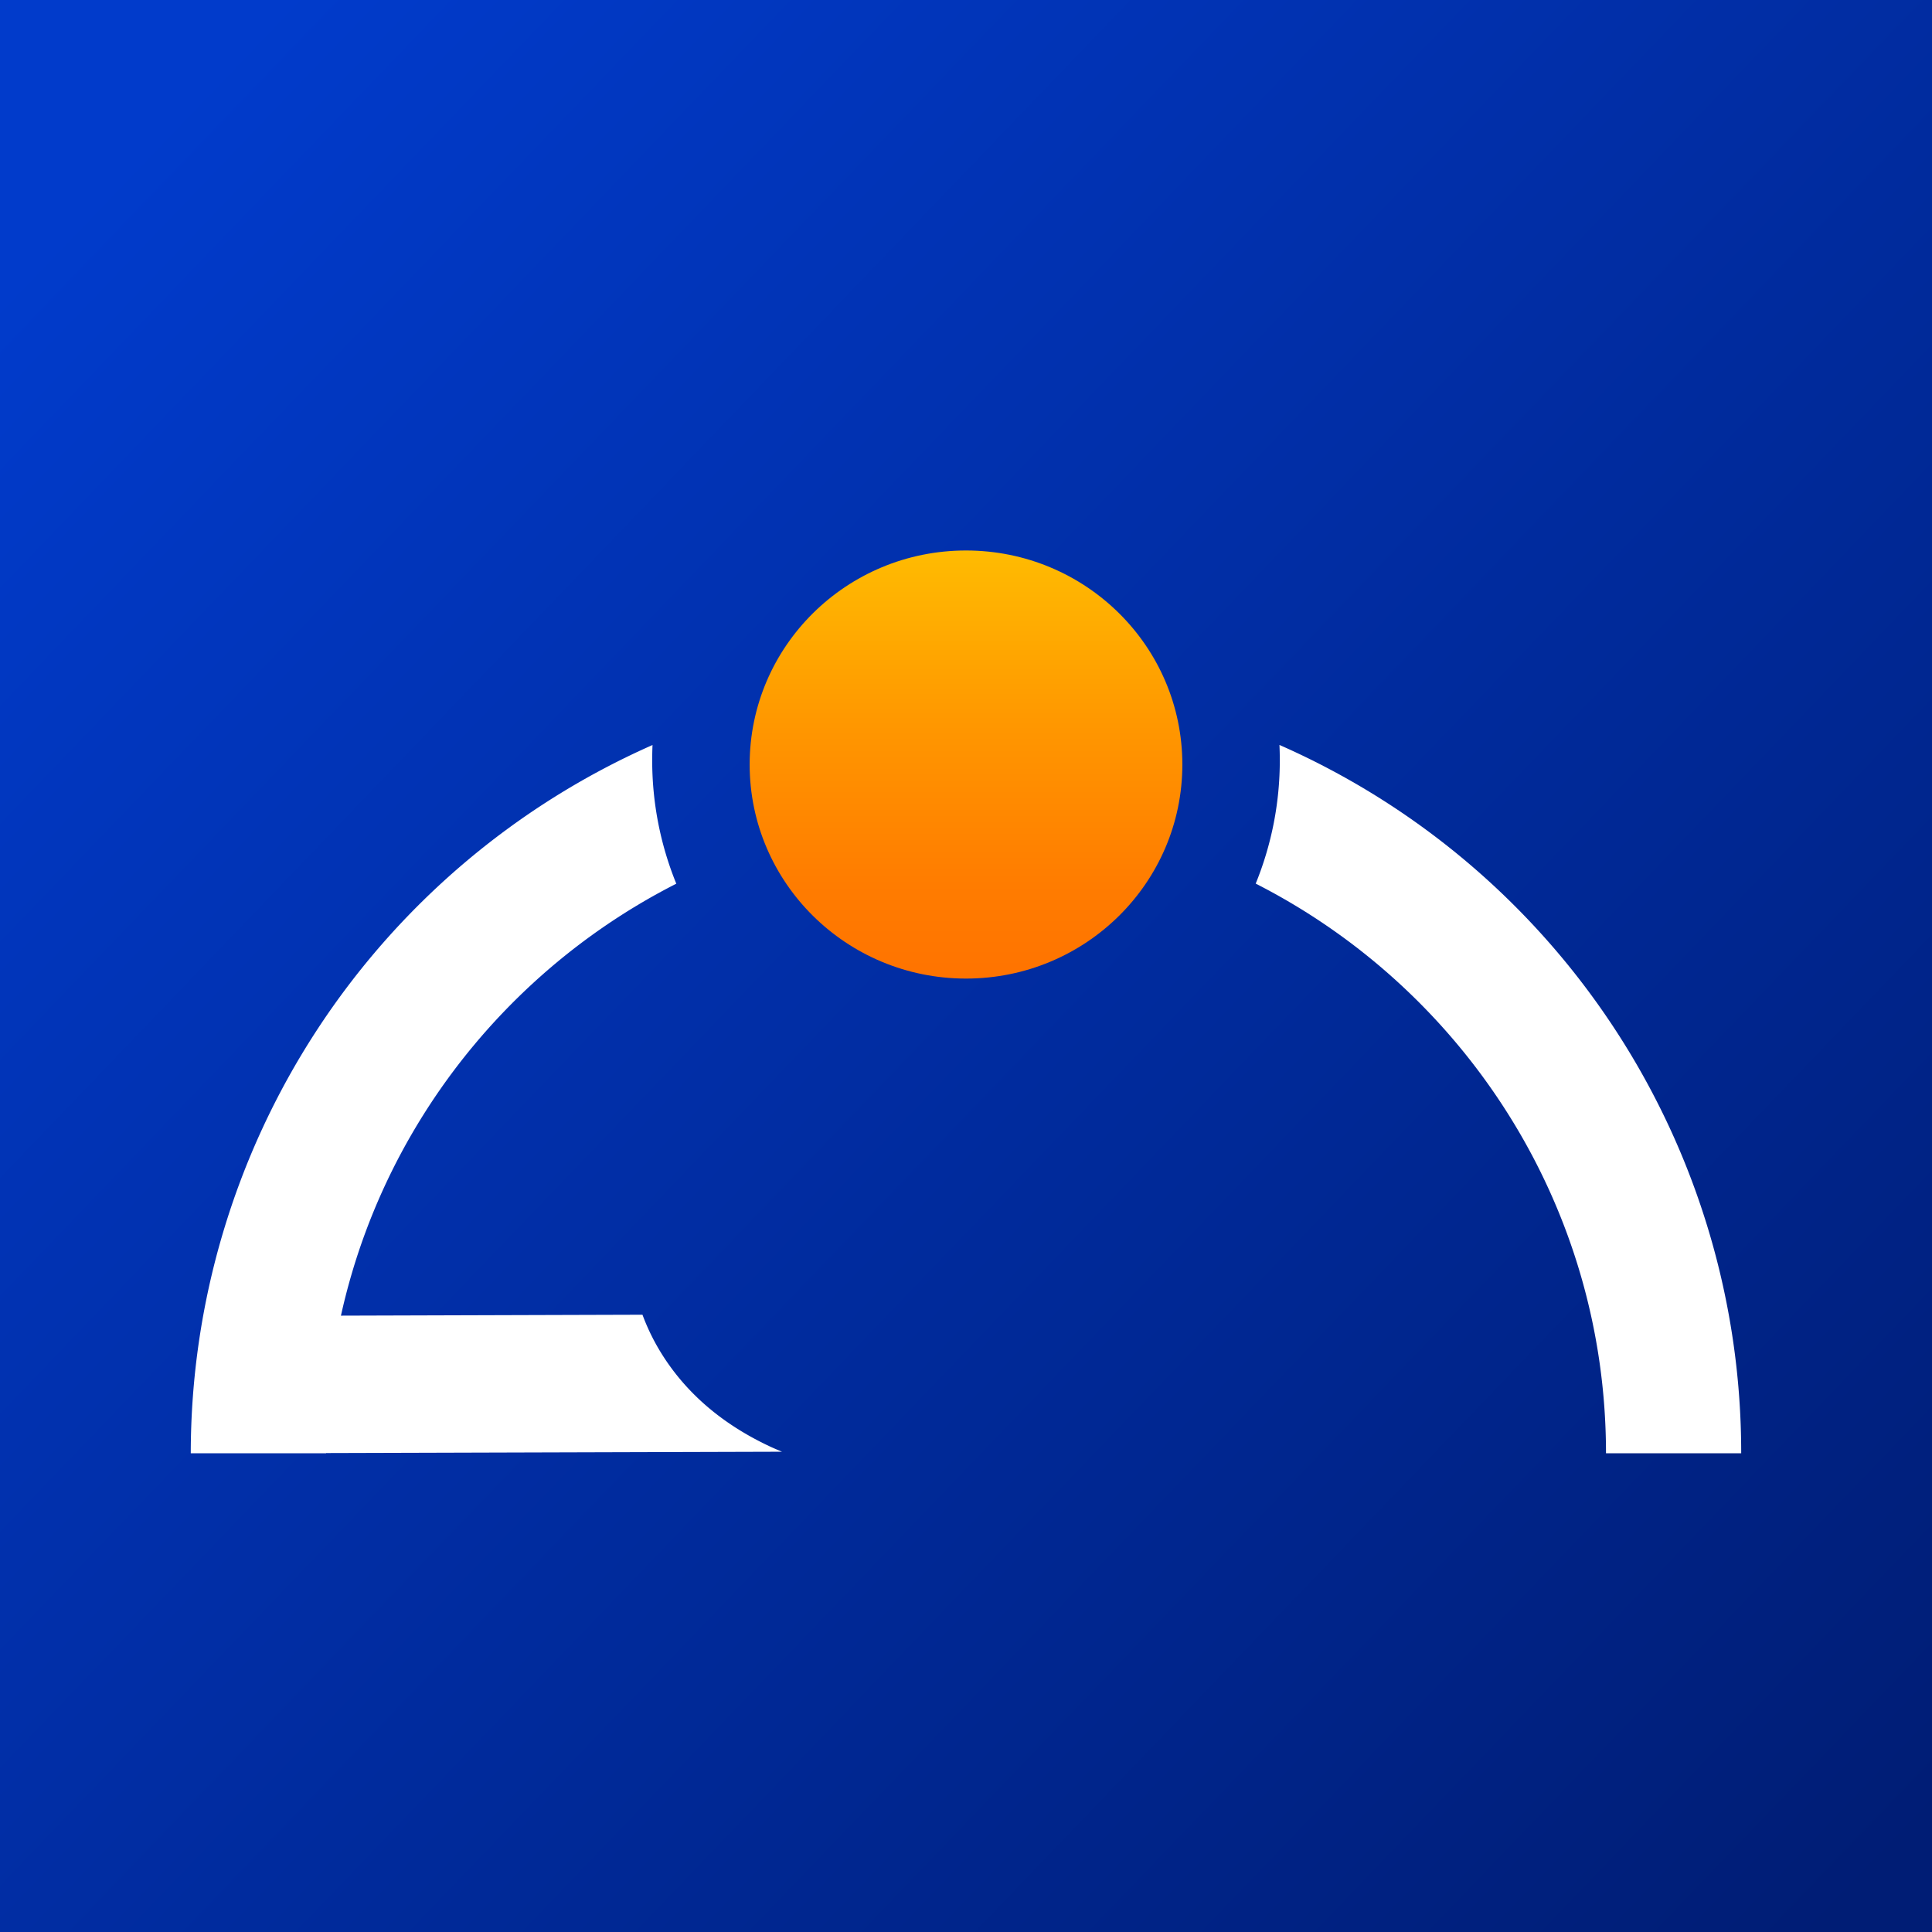
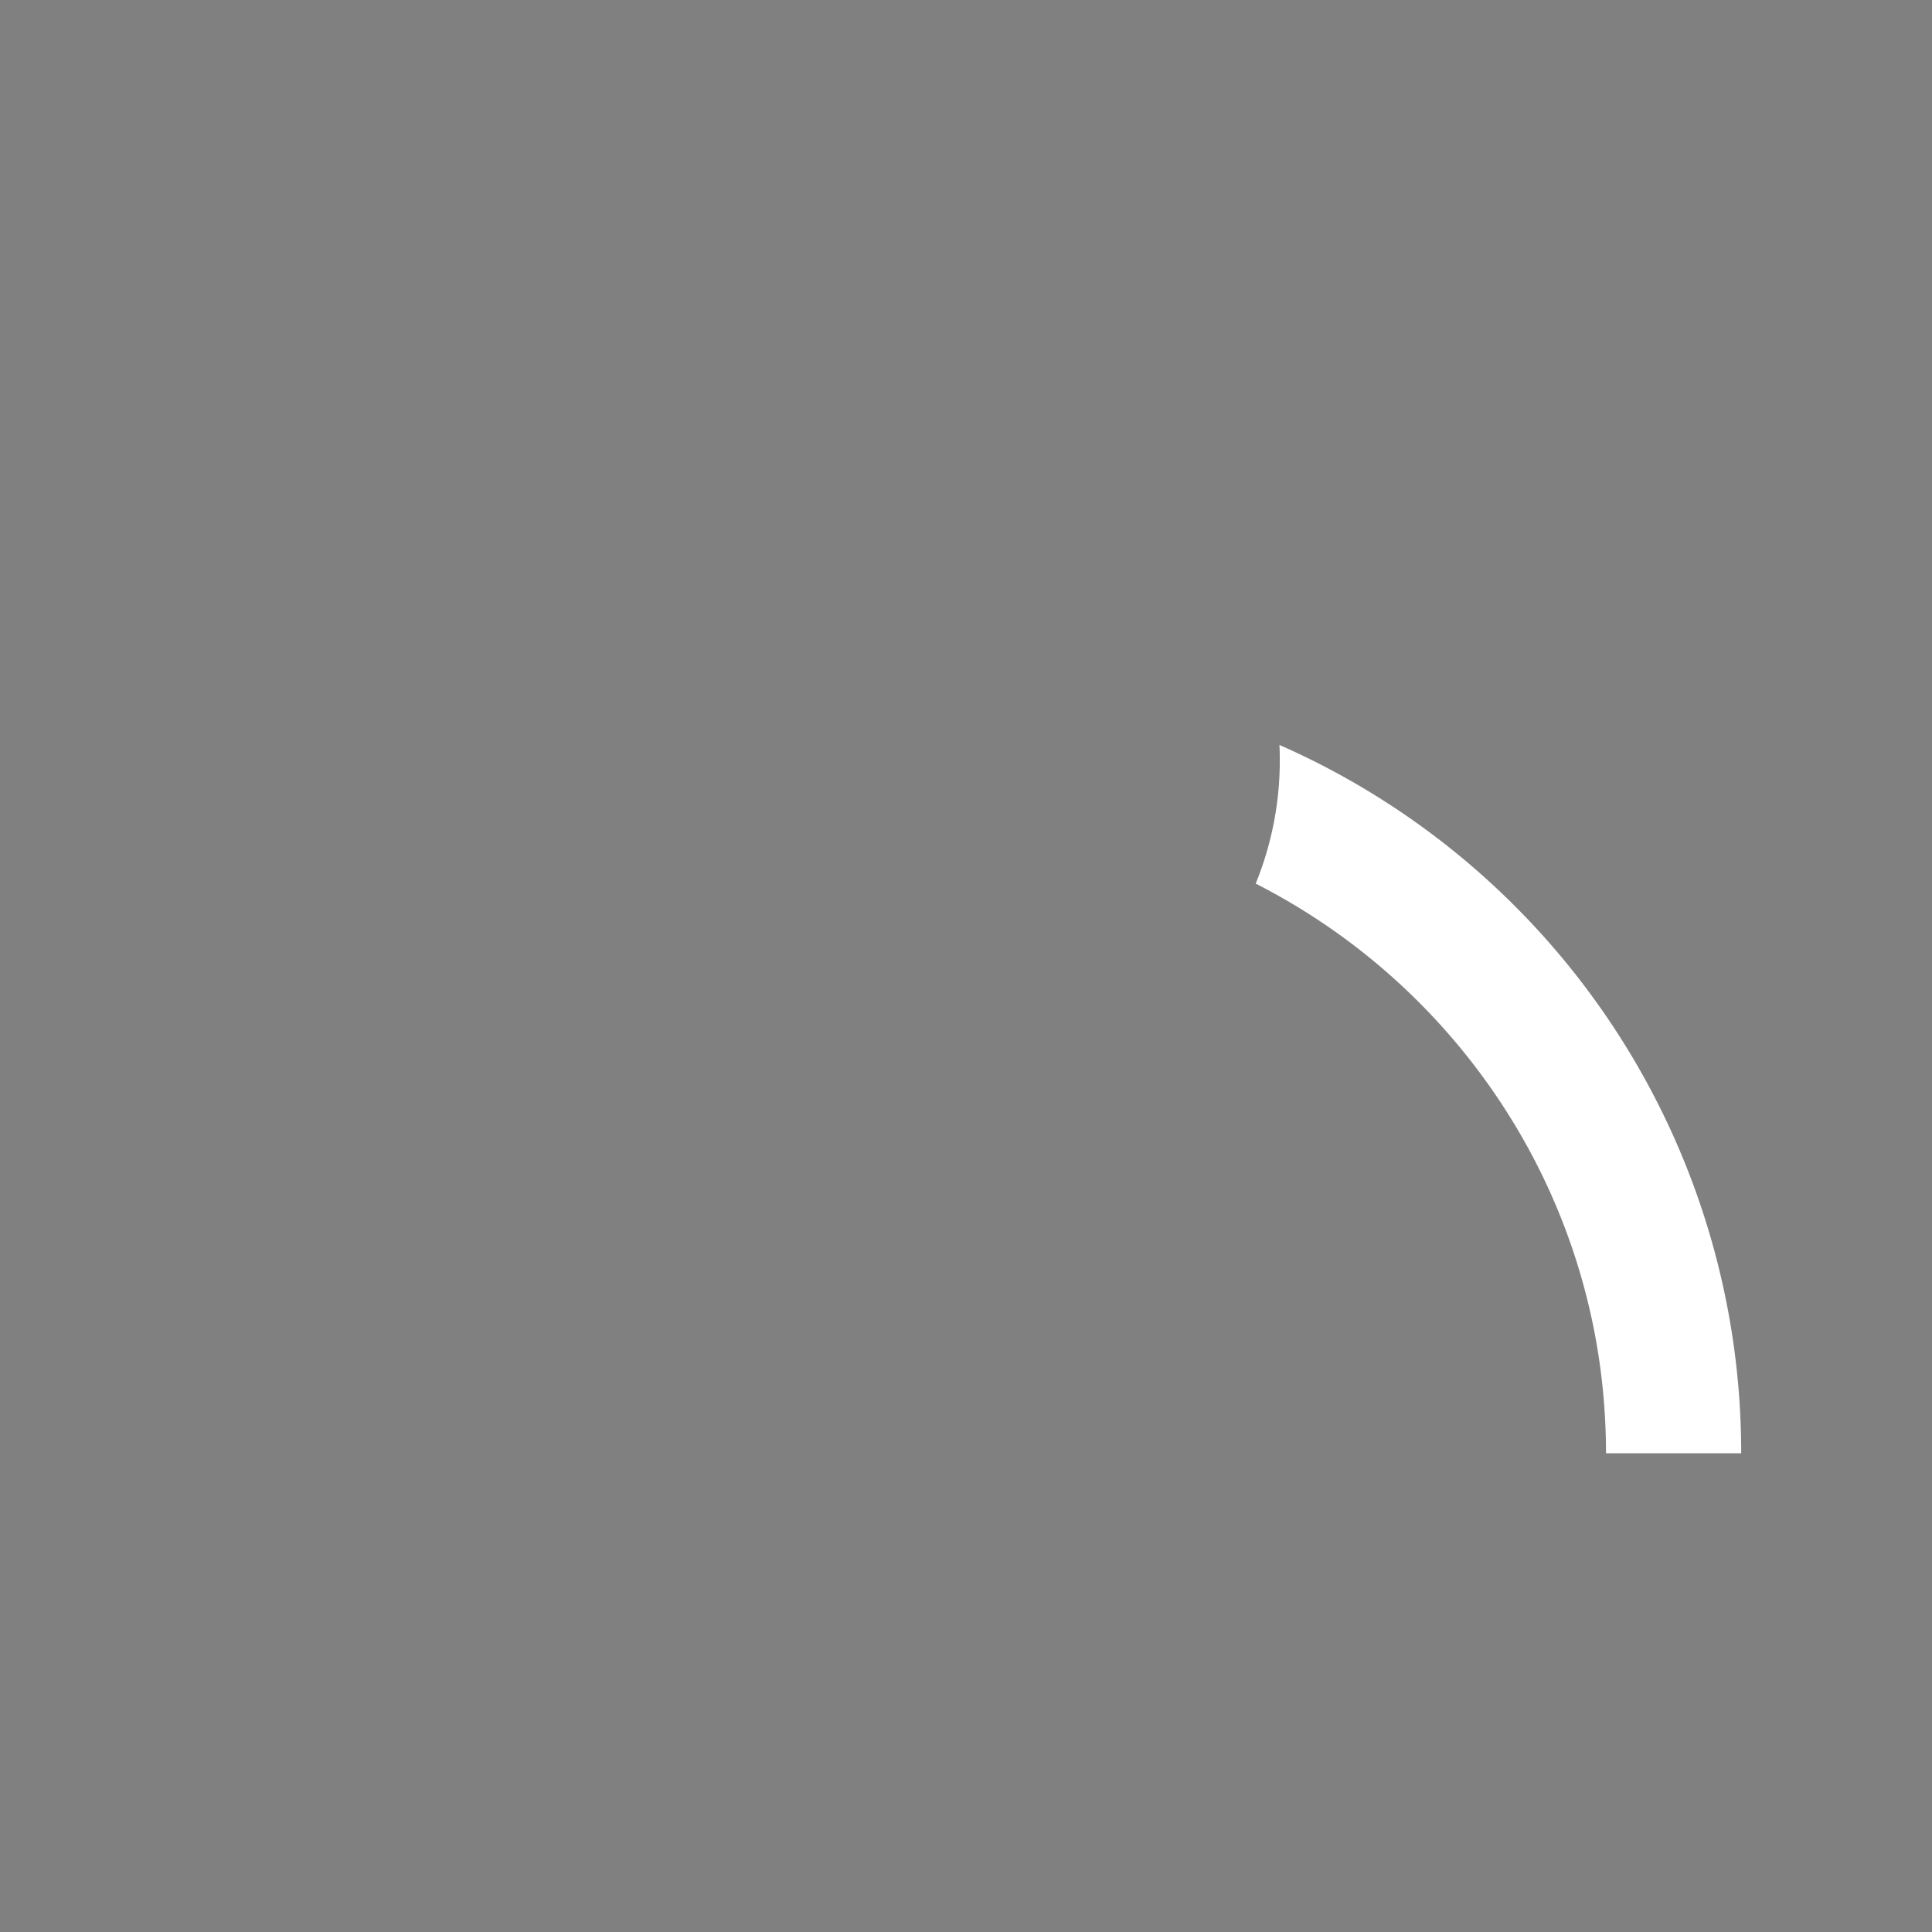
<svg xmlns="http://www.w3.org/2000/svg" viewBox="0 0 1000 1000">
  <rect x="0" y="0" width="1000" height="1000" fill="#808080" stroke="none" />
  <defs>
    <style>.cls-1{fill:url(#linear-gradient);}.cls-2{fill:#fff;}.cls-3{fill:url(#linear-gradient-2);}</style>
    <linearGradient id="linear-gradient" x1="65.7" y1="83.23" x2="980.89" y2="961.49" gradientUnits="userSpaceOnUse">
      <stop offset="0" stop-color="#013bcb" />
      <stop offset="1" stop-color="#001d75" />
    </linearGradient>
    <linearGradient id="linear-gradient-2" x1="5566.53" y1="2474.06" x2="5788.11" y2="2474.06" gradientTransform="translate(-1974.06 6073.04) rotate(-90)" gradientUnits="userSpaceOnUse">
      <stop offset="0" stop-color="#ff7300" />
      <stop offset="0.22" stop-color="#ff7c00" />
      <stop offset="0.58" stop-color="#ff9600" />
      <stop offset="1" stop-color="#ffbb01" />
    </linearGradient>
  </defs>
  <g id="Layer_2" data-name="Layer 2">
-     <rect class="cls-1" width="1000" height="1000" />
-   </g>
+     </g>
  <g id="Layer_6" data-name="Layer 6">
-     <path class="cls-2" d="M398.06,748.48q-34.76-16.41-53.74-44.89a111.24,111.24,0,0,1-11.78-23.09L168.73,681a2.5,2.5,0,0,0-2.4,2.6l.23,65.9a2.52,2.52,0,0,0,2.42,2.6l235.78-.69C402.5,750.45,400.25,749.52,398.06,748.48Z" />
-     <path class="cls-2" d="M337.58,393.4a168.82,168.82,0,0,0,12.47,64C242.54,512.07,168.74,623.7,168.74,752.21h-70a401.13,401.13,0,0,1,239-366.59Q337.58,389.49,337.58,393.4Z" />
    <path class="cls-2" d="M901.26,752.21h-70c0-128.51-73.8-240.14-181.31-294.85a168.82,168.82,0,0,0,12.47-64q0-3.91-.18-7.78a400.24,400.24,0,0,1,239,366.59Z" />
-     <ellipse class="cls-3" cx="500" cy="395.72" rx="111.98" ry="110.79" />
  </g>
</svg>